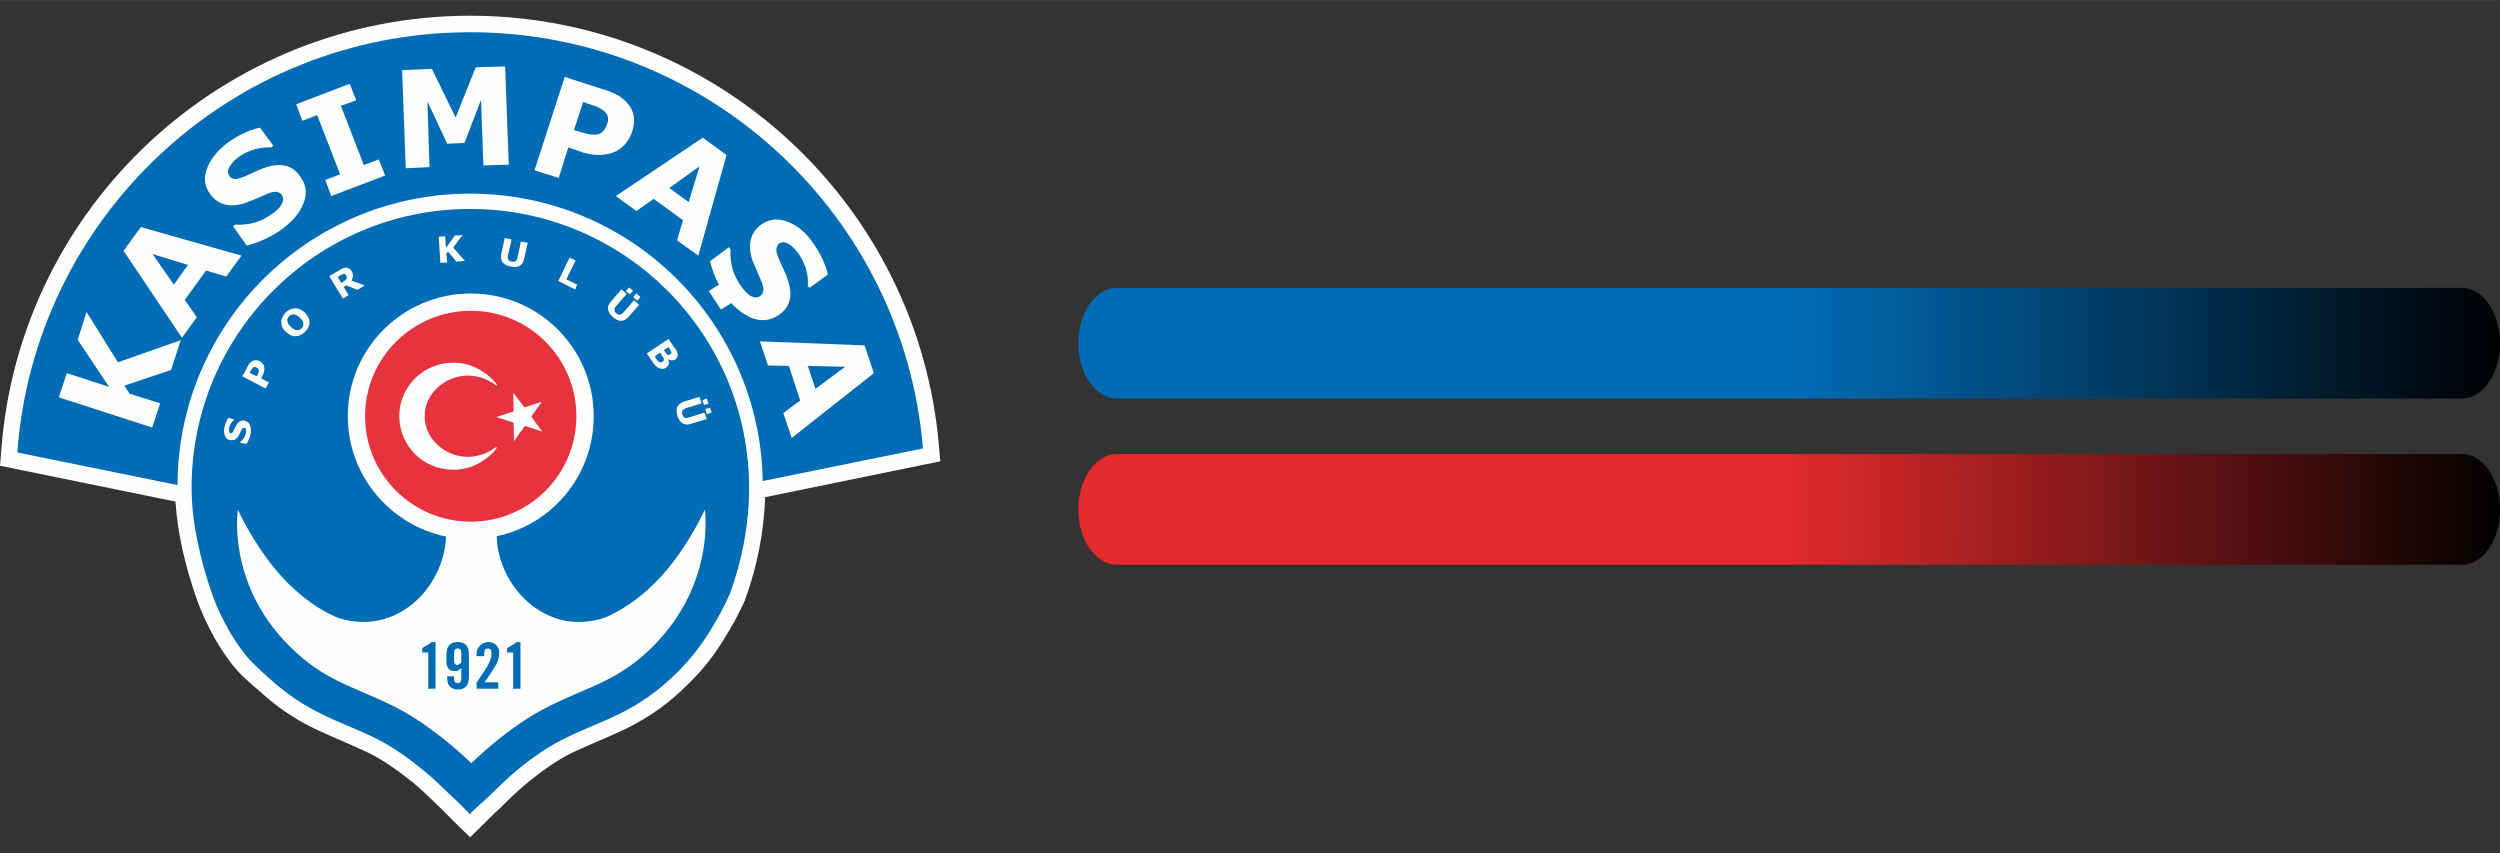
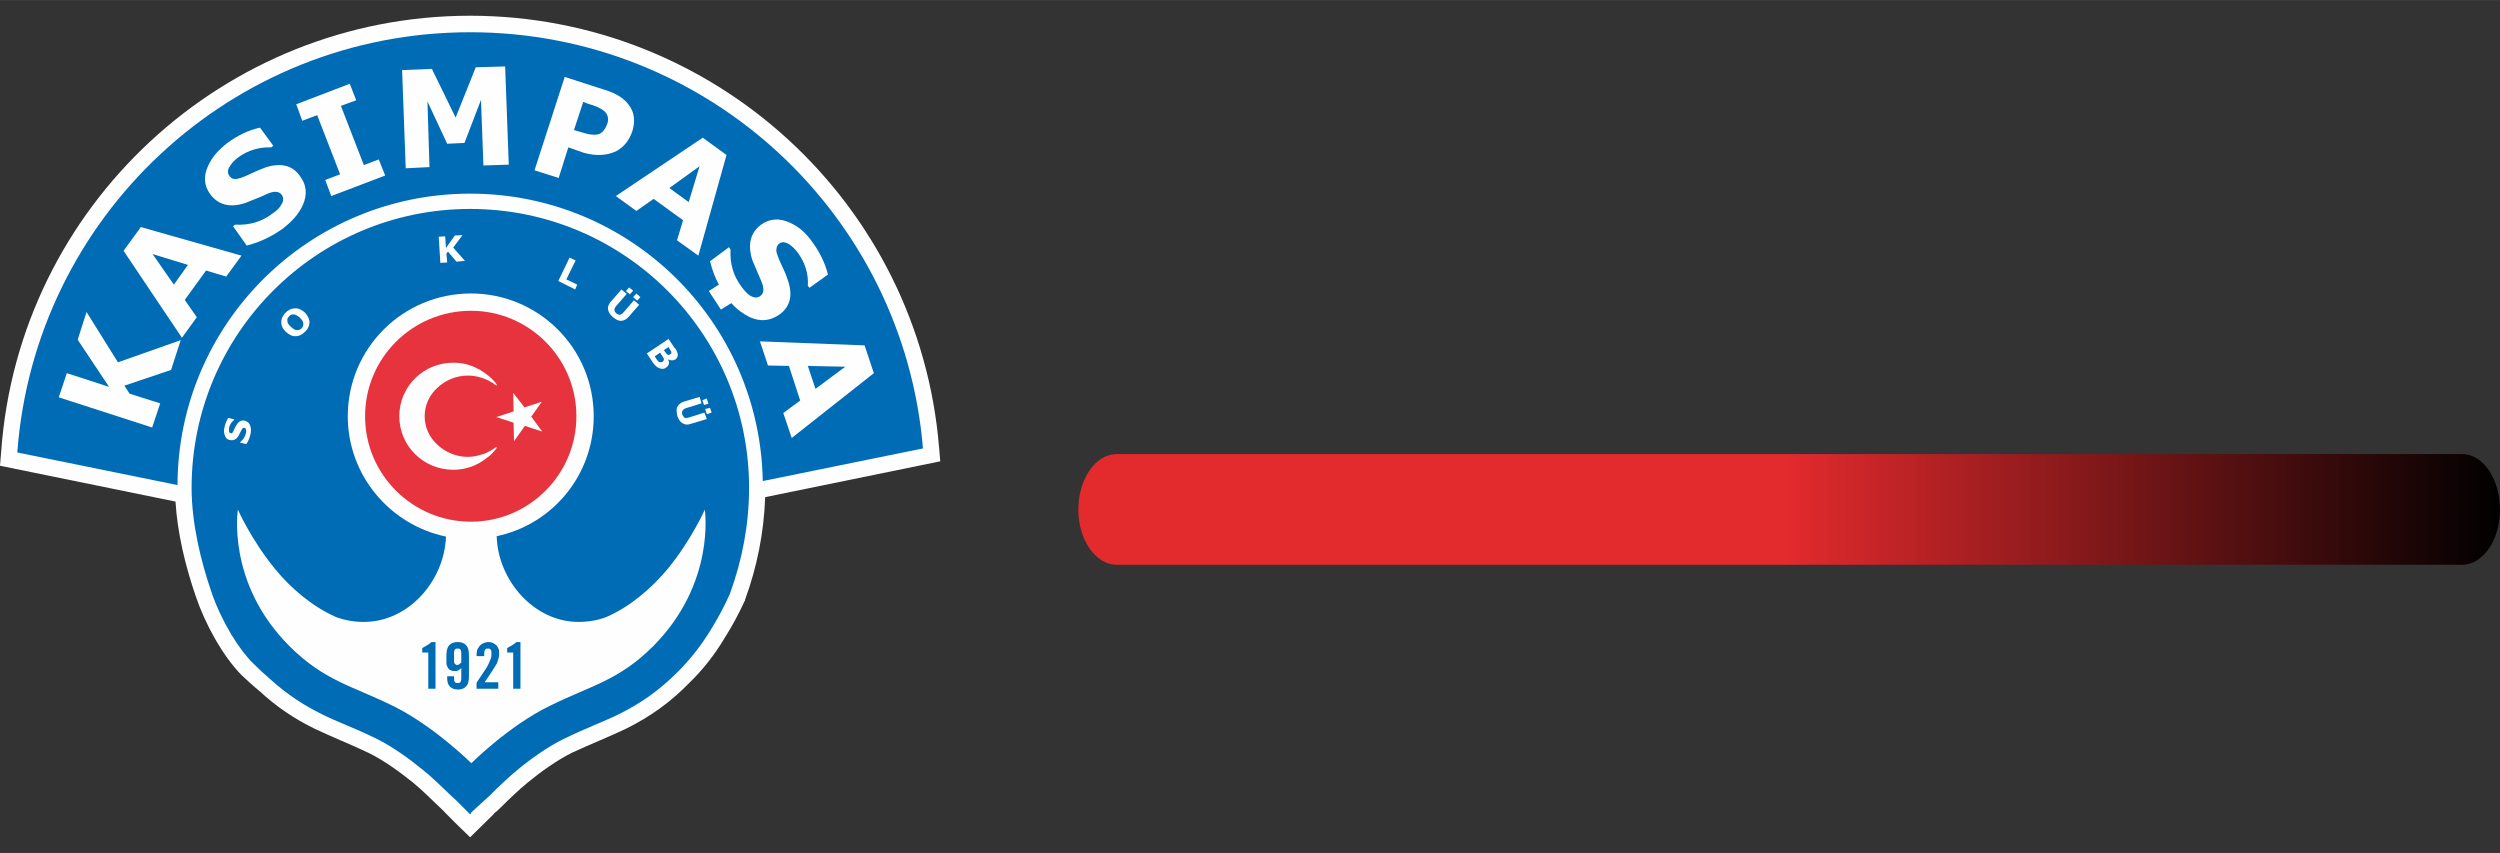
<svg xmlns="http://www.w3.org/2000/svg" xml:space="preserve" width="79.132mm" height="27mm" version="1.1" style="shape-rendering:geometricPrecision; text-rendering:geometricPrecision; image-rendering:optimizeQuality; fill-rule:evenodd; clip-rule:evenodd" viewBox="0 0 6211 2119">
  <rect x="0" y="0" width="6211" height="2119" fill="#333333" stroke="none" />
  <defs>
    <style type="text/css">
   
    .fil2 {fill:none}
    .fil4 {fill:#FEFEFE}
    .fil5 {fill:#FEFEFE;fill-rule:nonzero}
    .fil6 {fill:#E6333D;fill-rule:nonzero}
    .fil3 {fill:#006CB5;fill-rule:nonzero}
    .fil1 {fill:url(#id0)}
    .fil0 {fill:url(#id1)}
   
  </style>
    <linearGradient id="id0" gradientUnits="userSpaceOnUse" x1="2678.26" y1="852.691" x2="6211.38" y2="852.691">
      <stop offset="0" style="stop-opacity:1; stop-color:#006CB5" />
      <stop offset="0.502" style="stop-opacity:1; stop-color:#006CB5" />
      <stop offset="1" style="stop-opacity:1; stop-color:black" />
    </linearGradient>
    <linearGradient id="id1" gradientUnits="userSpaceOnUse" x1="6211.38" y1="1265.61" x2="2678.26" y2="1265.61">
      <stop offset="0" style="stop-opacity:1; stop-color:black" />
      <stop offset="0.502" style="stop-opacity:1; stop-color:#E32A2D" />
      <stop offset="1" style="stop-opacity:1; stop-color:#E32A2D" />
    </linearGradient>
  </defs>
  <g id="Katman_x0020_1">
    <g id="_738208880">
      <path class="fil0" d="M6117 1128l-3343 0c-52,0 -95,62 -95,138l0 0c0,75 43,137 95,137l3343 0c52,0 94,-62 94,-137l0 0c0,-76 -42,-138 -94,-138z" />
-       <path class="fil1" d="M2774 715l3343 0c52,0 94,62 94,138l0 0c0,75 -42,137 -94,137l-3343 0c-52,0 -95,-62 -95,-137l0 0c0,-76 43,-138 95,-138z" />
    </g>
    <rect class="fil2" width="6211" height="2119" />
    <g id="_552920251072">
-       <path class="fil3" d="M1861 1212c0,90 -17,180 -48,264 -15,34 -32,64 -48,90 -21,34 -47,69 -81,103 -51,51 -98,81 -146,105 -41,20 -83,35 -134,60 -42,20 -85,51 -119,79 -16,13 -45,40 -69,64 -25,23 -46,42 -46,42l1 1 -3 3 -2 -2 -32 -32c-4,-4 -9,-8 -13,-12 -25,-24 -53,-51 -70,-64 -34,-28 -77,-59 -118,-79 -51,-25 -94,-40 -134,-60 -42,-21 -84,-47 -128,-87 -14,-12 -28,-25 -42,-39 -34,-33 -78,-102 -104,-178 -26,-76 -49,-170 -49,-258 0,-383 310,-693 692,-693 383,0 693,310 693,693z" />
      <path class="fil3" d="M1168 481c-400,0 -726,324 -727,724l-398 -81c43,-584 530,-1044 1125,-1044 592,0 1077,455 1125,1034l-398 81c-7,-396 -329,-714 -727,-714z" />
      <path class="fil4" d="M436 1246l-436 -89 3 -36c44,-609 554,-1082 1165,-1082 608,0 1115,467 1165,1072l3 35 -435 89c-3,87 -20,173 -50,255l0 2 -1 1c-15,33 -32,64 -51,94 -24,40 -53,77 -87,110 -47,48 -96,83 -156,113 -44,21 -90,39 -135,60 -38,19 -77,47 -110,74 -23,19 -46,41 -67,62 -5,5 -10,10 -16,14l0 1 -60 59 -31 -30 -31 -31c-4,-5 -9,-9 -13,-13 -22,-21 -44,-43 -67,-62 -34,-27 -72,-55 -111,-74 -44,-21 -90,-39 -134,-60 -51,-25 -95,-55 -136,-93 -16,-13 -30,-26 -45,-40 -48,-49 -91,-129 -113,-194 -26,-75 -46,-157 -51,-237z" />
      <path class="fil3" d="M1168 481c-401,0 -726,324 -727,724l-398 -81c43,-584 530,-1044 1125,-1044 592,0 1077,455 1125,1034l-398 81c-7,-396 -329,-714 -727,-714zm693 731c0,90 -17,180 -48,264 -15,34 -32,64 -48,90 -21,34 -47,69 -81,103 -51,51 -98,81 -146,105 -41,20 -83,35 -134,60 -42,20 -85,51 -119,79 -16,13 -45,40 -69,64 -25,23 -46,42 -46,42l1 1 -3 3 -2 -2 -32 -32c-4,-4 -9,-8 -13,-12 -25,-24 -53,-51 -70,-64 -34,-28 -77,-59 -118,-79 -51,-25 -94,-40 -134,-60 -42,-21 -84,-47 -128,-87 -14,-12 -28,-25 -42,-39 -34,-33 -78,-102 -104,-178 -26,-76 -49,-170 -49,-258 0,-383 310,-693 692,-693 383,0 693,310 693,693z" />
      <path class="fil5" d="M1234 1332c3,110 93,213 203,213 25,0 48,-4 69,-12 60,-26 113,-72 153,-120 59,-72 92,-147 92,-147 0,0 28,182 -128,339 -86,86 -155,98 -256,148 -102,49 -196,143 -196,143 0,0 -95,-94 -196,-143 -102,-50 -170,-62 -256,-148 -157,-157 -128,-339 -128,-339 0,0 33,75 92,147 39,48 93,94 152,120 22,8 45,12 69,12 111,0 200,-102 204,-212 -139,-29 -244,-152 -244,-299 0,-169 137,-305 306,-305 168,0 305,136 305,305 0,147 -103,269 -241,298z" />
      <path class="fil6" d="M1170 1296c-145,0 -263,-117 -263,-262 0,-145 118,-262 263,-262 144,0 262,117 262,262 0,145 -118,262 -262,262z" />
      <path class="fil5" d="M1126 901l0 0c22,0 43,5 61,15 3,1 6,3 9,5 15,9 28,20 38,34 1,2 -1,3 -2,2l0 0c-3,-2 -6,-4 -8,-6 -3,-1 -6,-3 -9,-5 -16,-8 -34,-13 -53,-13l0 0c-29,0 -56,12 -75,30 -20,18 -32,43 -32,71l0 0c0,28 12,53 32,71 19,18 46,30 75,30l0 0c14,0 26,-3 38,-7 2,0 4,-1 6,-2 9,-4 18,-9 26,-15 1,-1 3,1 2,2l0 0 0 0c-3,4 -7,9 -11,13 -4,4 -8,8 -13,11 -23,19 -52,30 -84,30l0 0c-37,0 -71,-15 -95,-39 -24,-24 -39,-57 -39,-94l0 0c0,-37 15,-70 39,-94 24,-24 58,-39 95,-39l0 0zm149 75l28 36 43 -14 -26 37 27 37 -43 -14 -27 38 -1 -46 -43 -14 43 -14 -1 -46 0 0z" />
      <path class="fil5" d="M449 845l-24 74 -116 39 13 20 76 24 -20 60 -232 -75 20 -60 105 34 -78 -117 22 -69 78 125 156 -55zm151 -210l-38 52 -50 -15 -53 73 30 43 -37 51 -145 -216 43 -59 250 71zm-133 23l-88 -27 53 76 35 -49zm278 -221c17,22 19,47 7,73 -10,22 -27,41 -51,59 -27,19 -56,33 -88,41l-34 -48 5 -4c35,2 66,-7 92,-27 11,-7 18,-14 22,-21 7,-10 7,-19 2,-26 -7,-9 -18,-10 -35,-3 -12,6 -30,13 -55,23 -39,13 -68,5 -88,-22 -15,-21 -17,-44 -5,-70 10,-22 26,-40 48,-57 26,-19 53,-32 81,-38l33 45 -5 4c-30,-1 -57,7 -81,24 -10,7 -17,15 -22,23 -6,9 -6,17 -1,24 4,6 11,9 20,7 5,-1 12,-3 23,-8l24 -11c8,-3 16,-7 25,-10 37,-11 65,-4 83,22zm212 -1l-134 51 -15 -40 37 -14 -57 -147 -37 14 -15 -41 133 -51 16 41 -38 14 57 147 37 -14 16 40zm307 -27l-63 2 -6 -163 -41 107 -43 2 -49 -105 5 163 -59 3 -9 -244 74 -3 59 121 50 -125 73 -2 9 244zm307 -83c-8,23 -21,39 -39,49 -25,12 -52,13 -83,4l-37 -13 -24 76 -60 -19 75 -232 99 32c27,8 47,20 59,36 15,18 18,41 10,67zm-62 -19c4,-13 1,-24 -9,-32 -7,-6 -20,-12 -41,-18l-10 -4 -23 70 17 5c21,7 36,8 45,5 10,-4 16,-13 21,-26zm226 328l-53 -38 15 -50 -73 -53 -43 30 -51 -37 216 -145 59 43 -70 250zm-24 -133l27 -89 -75 54 48 35zm256 586l-21 -62 42 -31 -28 -86 -52 -1 -20 -60 260 10 23 69 -204 161zm59 -122l74 -55 -93 -2 19 57zm-89 -185c-23,16 -47,19 -74,7 -16,-8 -32,-19 -46,-35l-26 16 -30 -46 25 -16c-10,-18 -17,-38 -22,-58l47 -35 4 6c-2,35 7,65 27,92 8,11 15,18 21,22 10,6 19,7 26,1 9,-6 10,-18 3,-35 -5,-12 -13,-30 -23,-54 -12,-39 -5,-68 22,-88 21,-15 45,-17 71,-5 21,9 40,25 56,48 19,26 32,53 39,81l-46 33 -4 -5c2,-30 -7,-57 -24,-81 -7,-10 -15,-17 -22,-22 -10,-6 -18,-7 -25,-2 -6,5 -8,12 -7,21 1,4 4,12 8,22l11 24c4,8 7,17 10,26 12,36 5,64 -21,83z" />
      <path class="fil5" d="M608 1045c7,2 12,6 14,14 2,6 2,13 0,21 -2,8 -5,16 -10,23l-15 -3 0 -2c7,-6 12,-13 14,-22 1,-3 1,-6 0,-8 0,-3 -1,-5 -4,-5 -3,-1 -5,1 -7,5 -2,4 -4,8 -7,14 -6,10 -13,13 -22,11 -7,-1 -11,-6 -13,-13 -2,-6 -2,-12 0,-20 2,-8 5,-15 9,-22l15 4 -1 2c-6,4 -10,11 -12,19 0,3 0,5 0,8 0,3 2,5 4,5 2,1 4,0 5,-2 1,-1 2,-3 3,-6l3 -6c1,-2 2,-4 4,-7 5,-8 12,-12 20,-10z" />
-       <path class="fil5" d="M637 913c-3,-2 -6,-2 -9,1 -1,1 -4,4 -6,9l-2 3 18 9 2 -4c3,-6 4,-9 3,-12 -1,-3 -3,-5 -6,-6zm8 -16c5,3 9,7 11,12 2,7 1,14 -3,22l-4 9 19 10 -8 15 -58 -30 13 -24c3,-7 7,-12 12,-14 5,-3 11,-3 18,0z" />
      <path class="fil5" d="M751 796c-2,-2 -4,-5 -6,-7 -6,-5 -11,-8 -16,-8 -4,0 -8,1 -11,5 -3,3 -5,7 -4,11 0,5 3,10 9,15 5,5 10,8 15,8 5,0 8,-1 12,-5 1,-1 2,-3 3,-5 1,-5 1,-9 -2,-14zm6 -20c7,7 11,15 12,23 0,9 -3,17 -10,24 -8,8 -15,12 -24,12 -8,1 -16,-3 -24,-10 -8,-7 -12,-15 -12,-23 -1,-9 3,-17 10,-25 7,-7 15,-11 23,-11 9,-1 17,3 25,10z" />
-       <path class="fil5" d="M906 709l-18 11 -28 -11 -6 4 12 20 -14 9 -34 -56 24 -14c7,-5 13,-7 17,-7 7,0 11,3 15,9 4,7 4,15 -1,23l33 12zm-46 -25c-2,-3 -4,-4 -8,-3 -1,0 -4,1 -8,4l-5 3 9 15 4 -3c5,-3 8,-5 9,-8 1,-2 1,-5 -1,-8z" />
      <polygon class="fil5" points="1155,648 1134,650 1113,625 1109,630 1111,652 1094,653 1090,588 1106,587 1108,616 1130,585 1149,584 1126,615 " />
-       <path class="fil5" d="M1302 644c-2,8 -6,14 -12,17 -6,3 -13,3 -22,1 -8,-2 -15,-5 -19,-10 -4,-5 -5,-12 -4,-20l9 -41 17 4 -9 39c-2,9 1,14 9,16 4,1 8,0 10,-1 2,-2 4,-5 5,-10l8 -39 17 3 -9 41z" />
      <polygon class="fil5" points="1429,719 1387,698 1415,640 1430,647 1407,694 1434,707 " />
      <path class="fil5" d="M1565 731l-10 -8 8 -9 10 8 -8 9zm18 16l-10 -9 8 -9 10 9 -8 9zm-22 41c-6,6 -12,9 -19,9 -6,0 -13,-4 -19,-9 -7,-6 -11,-12 -12,-18 -2,-7 1,-14 6,-20l27 -31 13 11 -26 30c-6,7 -6,13 0,18 3,3 6,4 9,4 3,-1 6,-2 9,-6l26 -30 13 11 -27 31z" />
      <path class="fil5" d="M1646 899c3,-3 4,-5 3,-9 -1,-1 -3,-5 -7,-11l-2 -3 -13 9 0 1 6 9c3,4 6,5 9,5 1,0 2,-1 4,-1zm19 -19c3,-1 3,-3 3,-6 -1,-1 -3,-5 -6,-10l-1 -2 -12 8 2 2c3,5 6,8 7,9 2,1 5,1 7,-1zm-10 33c-5,4 -10,4 -16,2 -6,-2 -11,-6 -16,-13l-16 -24 54 -36 14 21c3,3 5,6 6,8 1,3 2,6 3,9 0,5 -2,10 -6,13 -6,3 -11,3 -17,0l-1 0c4,9 2,15 -5,20z" />
      <path class="fil5" d="M1749 1006l-4 -12 11 -4 4 13 -11 3zm7 23l-4 -13 12 -3 4 12 -12 4zm-40 24c-8,3 -15,2 -21,-2 -5,-3 -9,-9 -12,-17 -2,-9 -3,-16 -1,-22 3,-6 8,-11 16,-14l40 -12 5 16 -39 12c-8,3 -11,8 -9,16 2,4 4,6 6,8 3,1 6,0 11,-1l38 -12 6 16 -40 12z" />
      <path class="fil3" d="M1064 1621l-15 0 0 -11 12 -7c4,-2 8,-5 11,-8l10 0 0 116 -18 0 0 -90zm82 1c0,-8 -3,-11 -9,-11 -6,0 -9,3 -9,11l0 19c0,3 0,6 2,8 2,2 3,3 6,3 2,0 4,-1 5,-2l5 -4 0 -24zm-18 58l0 6c0,8 3,11 9,11 6,0 9,-3 9,-11l0 -26 -4 3 -3 2 -4 2 -5 0c-3,0 -6,0 -8,-1 -3,-1 -5,-2 -7,-4 -2,-2 -3,-5 -4,-7 -2,-3 -2,-7 -2,-11l0 -14c0,-12 2,-21 6,-26 5,-6 12,-9 22,-9 10,0 17,3 21,8 5,5 7,13 7,24l0 54c0,11 -2,19 -7,24 -4,5 -11,8 -21,8 -4,0 -8,-1 -11,-2 -3,-1 -5,-3 -8,-5 -2,-3 -4,-5 -5,-8 -1,-3 -2,-7 -2,-11l0 -7 17 0zm56 31l0 -15 16 -24c5,-7 9,-14 12,-19 3,-6 5,-11 7,-16 2,-4 2,-9 2,-13 0,-5 0,-8 -2,-10 -1,-2 -4,-3 -6,-3 -4,0 -6,1 -8,3 -1,2 -2,5 -2,9l0 7 -19 0 0 -5c0,-4 1,-8 2,-12 2,-3 4,-6 6,-9 3,-3 6,-5 9,-6 4,-2 8,-3 13,-3 4,0 7,1 10,2 4,2 7,4 9,6 2,2 4,5 5,8 2,3 2,6 2,10 0,4 0,9 -1,13 -1,4 -3,9 -5,15 -3,5 -7,11 -12,19 -4,7 -11,16 -18,27l34 0 0 16 -54 0zm91 -90l-15 0 0 -11 12 -7c4,-2 8,-5 11,-8l10 0 0 116 -18 0 0 -90z" />
    </g>
  </g>
</svg>